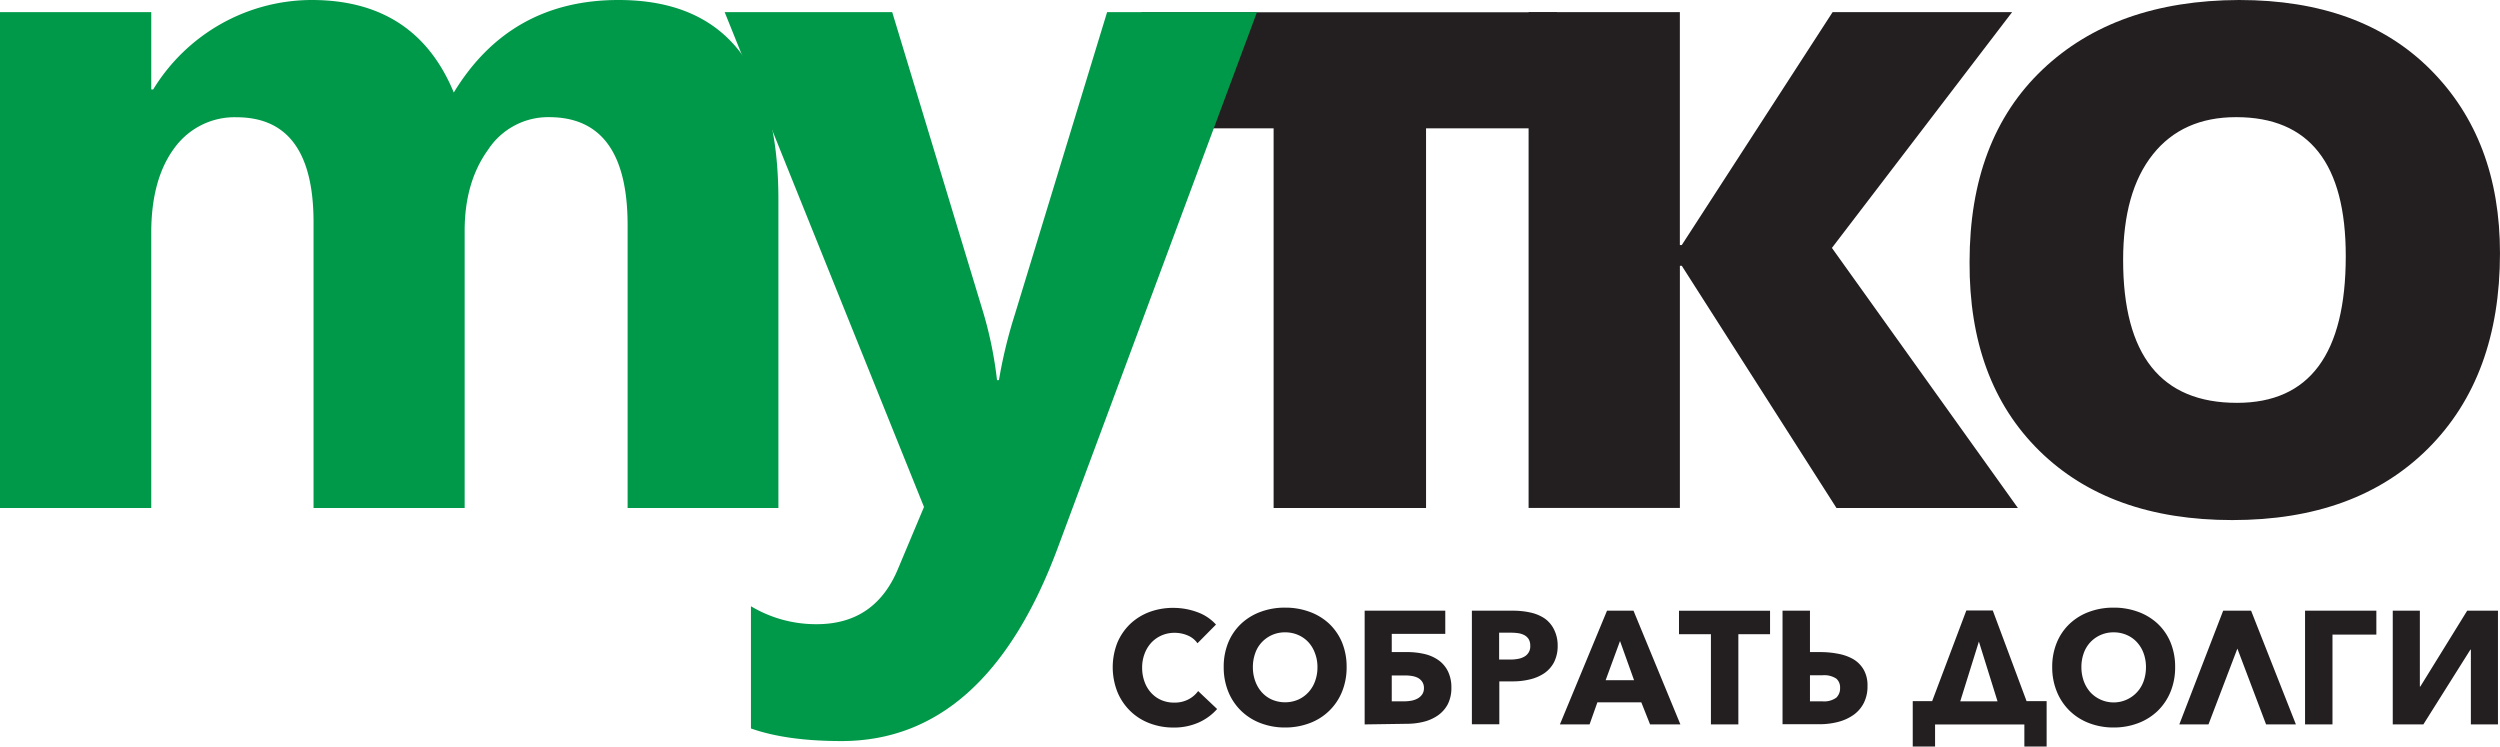
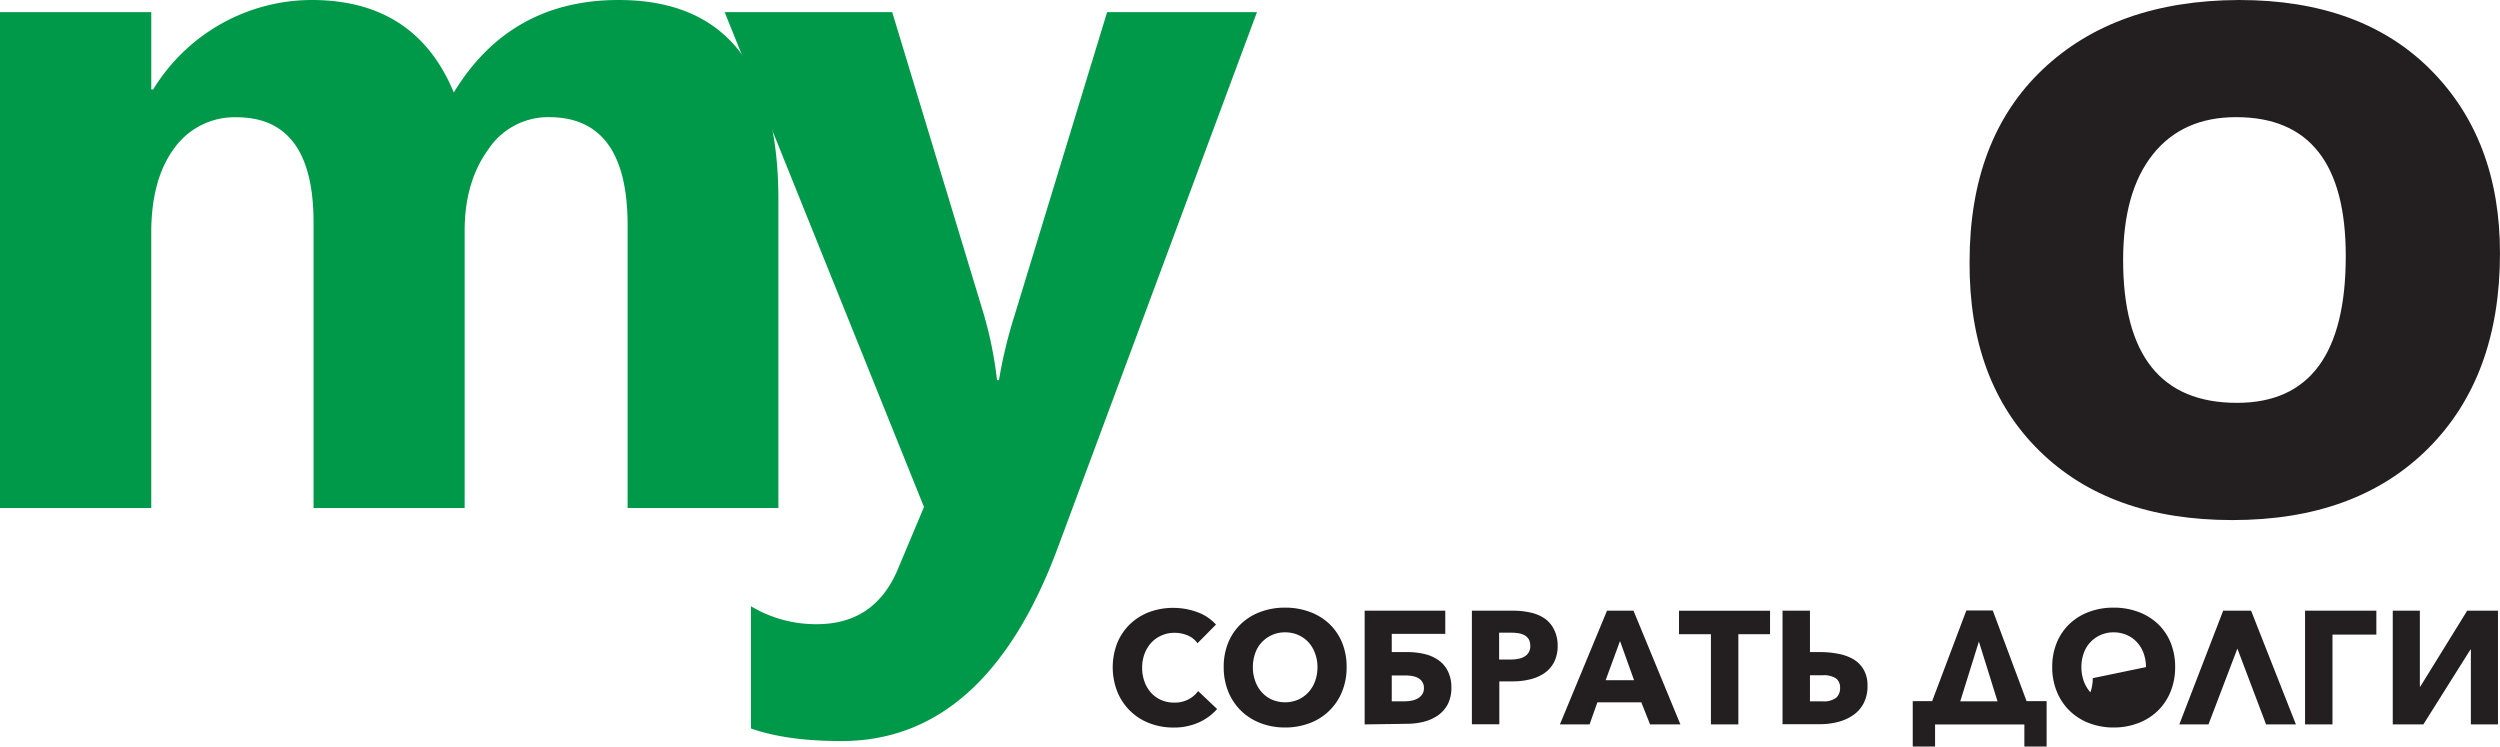
<svg xmlns="http://www.w3.org/2000/svg" width="144" height="43" fill="none">
-   <path fill="#231F20" d="M89.684 7.391H82.14V29.26h-8.78V7.391h-7.61V.707h23.934v6.684Z" />
-   <path fill="#231F20" d="M116.231 29.259H105.78L96.871 15.31h-.11v13.948h-8.714V.697h8.713v13.417h.111L105.559.697h10.34L105.518 14.28l10.713 14.98Z" />
  <path fill="#231F20" d="M128.579 29.956c-4.703 0-8.406-1.33-11.111-3.989-2.704-2.659-4.045-6.285-4.021-10.88 0-4.719 1.397-8.409 4.192-11.07 2.795-2.661 6.572-4 11.332-4.017 4.688 0 8.366 1.339 11.032 4.017 2.666 2.678 3.998 6.202 3.996 10.571 0 4.739-1.378 8.485-4.135 11.24-2.757 2.754-6.519 4.13-11.285 4.128Zm.221-23.208c-2.059 0-3.659.716-4.798 2.149-1.14 1.432-1.71 3.459-1.71 6.08 0 5.487 2.188 8.23 6.562 8.227 4.174 0 6.262-2.817 6.262-8.45.004-5.335-2.099-8.004-6.309-8.006h-.007Z" />
  <path fill="#009949" d="M44.836 29.259H36.15V12.968c0-4.145-1.508-6.218-4.524-6.22a4.12 4.12 0 0 0-1.992.485 4.156 4.156 0 0 0-1.518 1.387c-.9 1.245-1.35 2.798-1.352 4.657v15.982H18.06V12.802c0-4.032-1.48-6.048-4.438-6.048a4.257 4.257 0 0 0-2.013.446 4.293 4.293 0 0 0-1.573 1.34c-.88 1.19-1.322 2.809-1.324 4.854V29.26H0V.697h8.713v4.456h.11a10.777 10.777 0 0 1 3.9-3.772A10.679 10.679 0 0 1 17.95 0c3.99 0 6.72 1.776 8.188 5.328C28.3 1.776 31.463 0 35.626 0c6.138 0 9.207 3.83 9.21 11.49V29.26Z" />
  <path fill="#009949" d="M72.402.697 60.931 31.544c-2.76 7.427-6.913 11.141-12.463 11.141-2.106 0-3.844-.242-5.213-.726v-7.04a7.275 7.275 0 0 0 3.791 1.034c2.243 0 3.806-1.07 4.688-3.209l1.488-3.542L41.74.697h9.651l5.267 17.377c.366 1.248.623 2.526.77 3.82h.111a27.58 27.58 0 0 1 .907-3.75L63.77.697h8.631Z" />
-   <path fill="#231F20" d="M69.051 41.613c-.46.202-.957.302-1.46.293a3.792 3.792 0 0 1-1.39-.252 3.207 3.207 0 0 1-1.105-.707 3.267 3.267 0 0 1-.736-1.098 3.882 3.882 0 0 1 0-2.83 3.24 3.24 0 0 1 .749-1.088 3.289 3.289 0 0 1 1.121-.688 3.888 3.888 0 0 1 1.377-.229c.463.002.922.084 1.356.245.412.145.782.392 1.077.716l-1.065 1.076a1.307 1.307 0 0 0-.578-.455 1.913 1.913 0 0 0-.736-.146 1.83 1.83 0 0 0-.755.152c-.225.098-.427.24-.594.42-.168.185-.3.402-.385.637a2.242 2.242 0 0 0-.14.8 2.32 2.32 0 0 0 .14.814c.083.236.213.453.382.637.163.178.36.319.581.414.236.1.49.15.746.146.283.007.563-.056.815-.185.222-.114.415-.278.562-.48l1.093 1.034c-.293.33-.653.594-1.055.774ZM77.566 38.425c.005.486-.085.969-.266 1.42a3.207 3.207 0 0 1-1.864 1.808 3.95 3.95 0 0 1-1.415.251 3.892 3.892 0 0 1-1.41-.251 3.272 3.272 0 0 1-1.12-.707 3.242 3.242 0 0 1-.74-1.101 3.698 3.698 0 0 1-.265-1.42 3.655 3.655 0 0 1 .265-1.423c.168-.407.42-.774.74-1.076a3.268 3.268 0 0 1 1.12-.684 3.959 3.959 0 0 1 1.41-.242c.482-.005.962.077 1.415.242.417.15.8.383 1.125.684.318.303.57.67.74 1.076.181.452.272.936.264 1.423Zm-1.681 0a2.193 2.193 0 0 0-.14-.795 1.883 1.883 0 0 0-.378-.637 1.768 1.768 0 0 0-.588-.417 1.855 1.855 0 0 0-.758-.153 1.804 1.804 0 0 0-1.34.57 1.75 1.75 0 0 0-.382.636c-.09.256-.135.525-.133.796a2.29 2.29 0 0 0 .14.818c.084.235.213.451.379.637.163.18.362.323.584.42a1.928 1.928 0 0 0 1.504 0c.222-.098.422-.241.587-.42.17-.184.301-.4.386-.637a2.29 2.29 0 0 0 .139-.818ZM78.604 41.727v-6.551h4.644v1.334h-3.083v1.05h.89c.335-.002.67.036.996.111.29.066.564.187.808.357.23.164.415.383.54.636.142.298.21.626.2.955.008.331-.065.66-.212.955a1.837 1.837 0 0 1-.569.637 2.48 2.48 0 0 1-.827.366 4.075 4.075 0 0 1-.973.114l-2.414.035Zm2.294-1.331c.142 0 .283-.014.423-.041a1.19 1.19 0 0 0 .357-.134c.1-.06.185-.141.25-.239a.64.64 0 0 0 .091-.347.64.64 0 0 0-.092-.353.704.704 0 0 0-.243-.23 1.135 1.135 0 0 0-.35-.114 2.41 2.41 0 0 0-.408-.032h-.761v1.49h.733ZM89.722 37.194c.007.33-.066.658-.212.955-.135.256-.33.474-.569.636a2.517 2.517 0 0 1-.827.35 4.077 4.077 0 0 1-.973.112h-.78v2.47h-1.58v-6.541h2.388c.335-.001.669.035.995.108.289.062.563.177.809.34.23.163.416.383.54.637.142.29.214.61.209.933Zm-1.58 0a.714.714 0 0 0-.091-.379.675.675 0 0 0-.25-.232 1.1 1.1 0 0 0-.354-.112 2.849 2.849 0 0 0-.407-.028h-.69v1.547h.661c.142 0 .284-.013.424-.039.127-.02.25-.064.363-.127a.666.666 0 0 0 .344-.636v.006ZM91.56 41.727h-1.71l2.714-6.551h1.526l2.701 6.55h-1.747l-.505-1.273H92.01l-.451 1.273Zm.925-2.547h1.637l-.809-2.257-.828 2.257ZM100.129 36.529v5.197h-1.58V36.53H96.71v-1.353h5.245v1.353h-1.826ZM102.674 35.176h1.58v2.384h.588c.356-.001.711.033 1.061.102.304.056.597.163.866.318.242.148.443.355.584.602.153.285.227.605.215.93.009.34-.065.677-.215.983a1.897 1.897 0 0 1-.591.684 2.708 2.708 0 0 1-.878.401c-.35.091-.71.136-1.071.134h-2.139v-6.538Zm1.58 3.72v1.5h.708c.285.03.573-.044.808-.21a.729.729 0 0 0 .218-.557.664.664 0 0 0-.218-.541 1.253 1.253 0 0 0-.808-.191h-.708ZM111.46 41.727v1.274h-1.286v-2.617h1.119l1.968-5.22h1.523l1.946 5.22h1.156v2.617h-1.283v-1.273h-5.143Zm1.45-1.33h2.148l-1.074-3.444-1.074 3.444ZM125.288 38.425c.006.486-.084.969-.265 1.42-.168.415-.42.79-.739 1.101-.324.31-.706.55-1.125.707-.453.17-.932.255-1.415.251a3.901 3.901 0 0 1-1.409-.251 3.259 3.259 0 0 1-1.119-.707 3.243 3.243 0 0 1-.739-1.101 3.652 3.652 0 0 1-.269-1.42 3.612 3.612 0 0 1 .269-1.423c.168-.407.42-.774.739-1.076a3.256 3.256 0 0 1 1.119-.684 3.968 3.968 0 0 1 1.409-.242c.482-.005.961.077 1.415.242.417.15.799.383 1.125.684.319.302.571.669.739 1.076.182.452.272.936.265 1.423Zm-1.68 0a2.295 2.295 0 0 0-.136-.796 1.89 1.89 0 0 0-.383-.636 1.701 1.701 0 0 0-.587-.417 1.856 1.856 0 0 0-.758-.153 1.813 1.813 0 0 0-1.346.576 1.79 1.79 0 0 0-.376.627c-.09.256-.135.525-.133.796-.002.279.045.556.139.818.085.235.214.45.379.637a1.83 1.83 0 0 0 3.065-.637c.092-.261.138-.537.136-.815ZM127.209 41.727h-1.681l2.527-6.551h1.608l2.581 6.55h-1.718l-1.653-4.367-1.664 4.367ZM136.878 35.176v1.378h-2.527v5.172h-1.58v-6.55h4.107ZM139.412 39.543l2.698-4.367h1.773v6.55h-1.561v-4.31h-.025l-2.711 4.31h-1.763v-6.55h1.561v4.367h.028Z" />
+   <path fill="#231F20" d="M69.051 41.613c-.46.202-.957.302-1.46.293a3.792 3.792 0 0 1-1.39-.252 3.207 3.207 0 0 1-1.105-.707 3.267 3.267 0 0 1-.736-1.098 3.882 3.882 0 0 1 0-2.83 3.24 3.24 0 0 1 .749-1.088 3.289 3.289 0 0 1 1.121-.688 3.888 3.888 0 0 1 1.377-.229c.463.002.922.084 1.356.245.412.145.782.392 1.077.716l-1.065 1.076a1.307 1.307 0 0 0-.578-.455 1.913 1.913 0 0 0-.736-.146 1.83 1.83 0 0 0-.755.152c-.225.098-.427.24-.594.42-.168.185-.3.402-.385.637a2.242 2.242 0 0 0-.14.8 2.32 2.32 0 0 0 .14.814c.083.236.213.453.382.637.163.178.36.319.581.414.236.1.49.15.746.146.283.007.563-.056.815-.185.222-.114.415-.278.562-.48l1.093 1.034c-.293.33-.653.594-1.055.774ZM77.566 38.425c.005.486-.085.969-.266 1.42a3.207 3.207 0 0 1-1.864 1.808 3.95 3.95 0 0 1-1.415.251 3.892 3.892 0 0 1-1.41-.251 3.272 3.272 0 0 1-1.12-.707 3.242 3.242 0 0 1-.74-1.101 3.698 3.698 0 0 1-.265-1.42 3.655 3.655 0 0 1 .265-1.423c.168-.407.42-.774.74-1.076a3.268 3.268 0 0 1 1.12-.684 3.959 3.959 0 0 1 1.41-.242c.482-.005.962.077 1.415.242.417.15.8.383 1.125.684.318.303.57.67.74 1.076.181.452.272.936.264 1.423Zm-1.681 0a2.193 2.193 0 0 0-.14-.795 1.883 1.883 0 0 0-.378-.637 1.768 1.768 0 0 0-.588-.417 1.855 1.855 0 0 0-.758-.153 1.804 1.804 0 0 0-1.34.57 1.75 1.75 0 0 0-.382.636c-.09.256-.135.525-.133.796a2.29 2.29 0 0 0 .14.818c.084.235.213.451.379.637.163.18.362.323.584.42a1.928 1.928 0 0 0 1.504 0c.222-.098.422-.241.587-.42.17-.184.301-.4.386-.637a2.29 2.29 0 0 0 .139-.818ZM78.604 41.727v-6.551h4.644v1.334h-3.083v1.05h.89c.335-.002.67.036.996.111.29.066.564.187.808.357.23.164.415.383.54.636.142.298.21.626.2.955.008.331-.065.66-.212.955a1.837 1.837 0 0 1-.569.637 2.48 2.48 0 0 1-.827.366 4.075 4.075 0 0 1-.973.114l-2.414.035Zm2.294-1.331c.142 0 .283-.014.423-.041a1.19 1.19 0 0 0 .357-.134c.1-.06.185-.141.25-.239a.64.64 0 0 0 .091-.347.64.64 0 0 0-.092-.353.704.704 0 0 0-.243-.23 1.135 1.135 0 0 0-.35-.114 2.41 2.41 0 0 0-.408-.032h-.761v1.49h.733ZM89.722 37.194c.007.33-.066.658-.212.955-.135.256-.33.474-.569.636a2.517 2.517 0 0 1-.827.35 4.077 4.077 0 0 1-.973.112h-.78v2.47h-1.58v-6.541h2.388c.335-.001.669.035.995.108.289.062.563.177.809.34.23.163.416.383.54.637.142.29.214.61.209.933Zm-1.58 0a.714.714 0 0 0-.091-.379.675.675 0 0 0-.25-.232 1.1 1.1 0 0 0-.354-.112 2.849 2.849 0 0 0-.407-.028h-.69v1.547h.661c.142 0 .284-.013.424-.039.127-.02.25-.064.363-.127a.666.666 0 0 0 .344-.636v.006ZM91.56 41.727h-1.71l2.714-6.551h1.526l2.701 6.55h-1.747l-.505-1.273H92.01l-.451 1.273Zm.925-2.547h1.637l-.809-2.257-.828 2.257ZM100.129 36.529v5.197h-1.58V36.53H96.71v-1.353h5.245v1.353h-1.826ZM102.674 35.176h1.58v2.384h.588c.356-.001.711.033 1.061.102.304.056.597.163.866.318.242.148.443.355.584.602.153.285.227.605.215.93.009.34-.065.677-.215.983a1.897 1.897 0 0 1-.591.684 2.708 2.708 0 0 1-.878.401c-.35.091-.71.136-1.071.134h-2.139v-6.538Zm1.58 3.72v1.5h.708c.285.03.573-.044.808-.21a.729.729 0 0 0 .218-.557.664.664 0 0 0-.218-.541 1.253 1.253 0 0 0-.808-.191h-.708ZM111.46 41.727v1.274h-1.286v-2.617h1.119l1.968-5.22h1.523l1.946 5.22h1.156v2.617h-1.283v-1.273h-5.143Zm1.45-1.33h2.148l-1.074-3.444-1.074 3.444ZM125.288 38.425c.006.486-.084.969-.265 1.42-.168.415-.42.79-.739 1.101-.324.31-.706.55-1.125.707-.453.17-.932.255-1.415.251a3.901 3.901 0 0 1-1.409-.251 3.259 3.259 0 0 1-1.119-.707 3.243 3.243 0 0 1-.739-1.101 3.652 3.652 0 0 1-.269-1.42 3.612 3.612 0 0 1 .269-1.423c.168-.407.42-.774.739-1.076a3.256 3.256 0 0 1 1.119-.684 3.968 3.968 0 0 1 1.409-.242c.482-.005.961.077 1.415.242.417.15.799.383 1.125.684.319.302.571.669.739 1.076.182.452.272.936.265 1.423Zm-1.68 0a2.295 2.295 0 0 0-.136-.796 1.89 1.89 0 0 0-.383-.636 1.701 1.701 0 0 0-.587-.417 1.856 1.856 0 0 0-.758-.153 1.813 1.813 0 0 0-1.346.576 1.79 1.79 0 0 0-.376.627c-.09.256-.135.525-.133.796-.002.279.045.556.139.818.085.235.214.45.379.637c.092-.261.138-.537.136-.815ZM127.209 41.727h-1.681l2.527-6.551h1.608l2.581 6.55h-1.718l-1.653-4.367-1.664 4.367ZM136.878 35.176v1.378h-2.527v5.172h-1.58v-6.55h4.107ZM139.412 39.543l2.698-4.367h1.773v6.55h-1.561v-4.31h-.025l-2.711 4.31h-1.763v-6.55h1.561v4.367h.028Z" />
</svg>